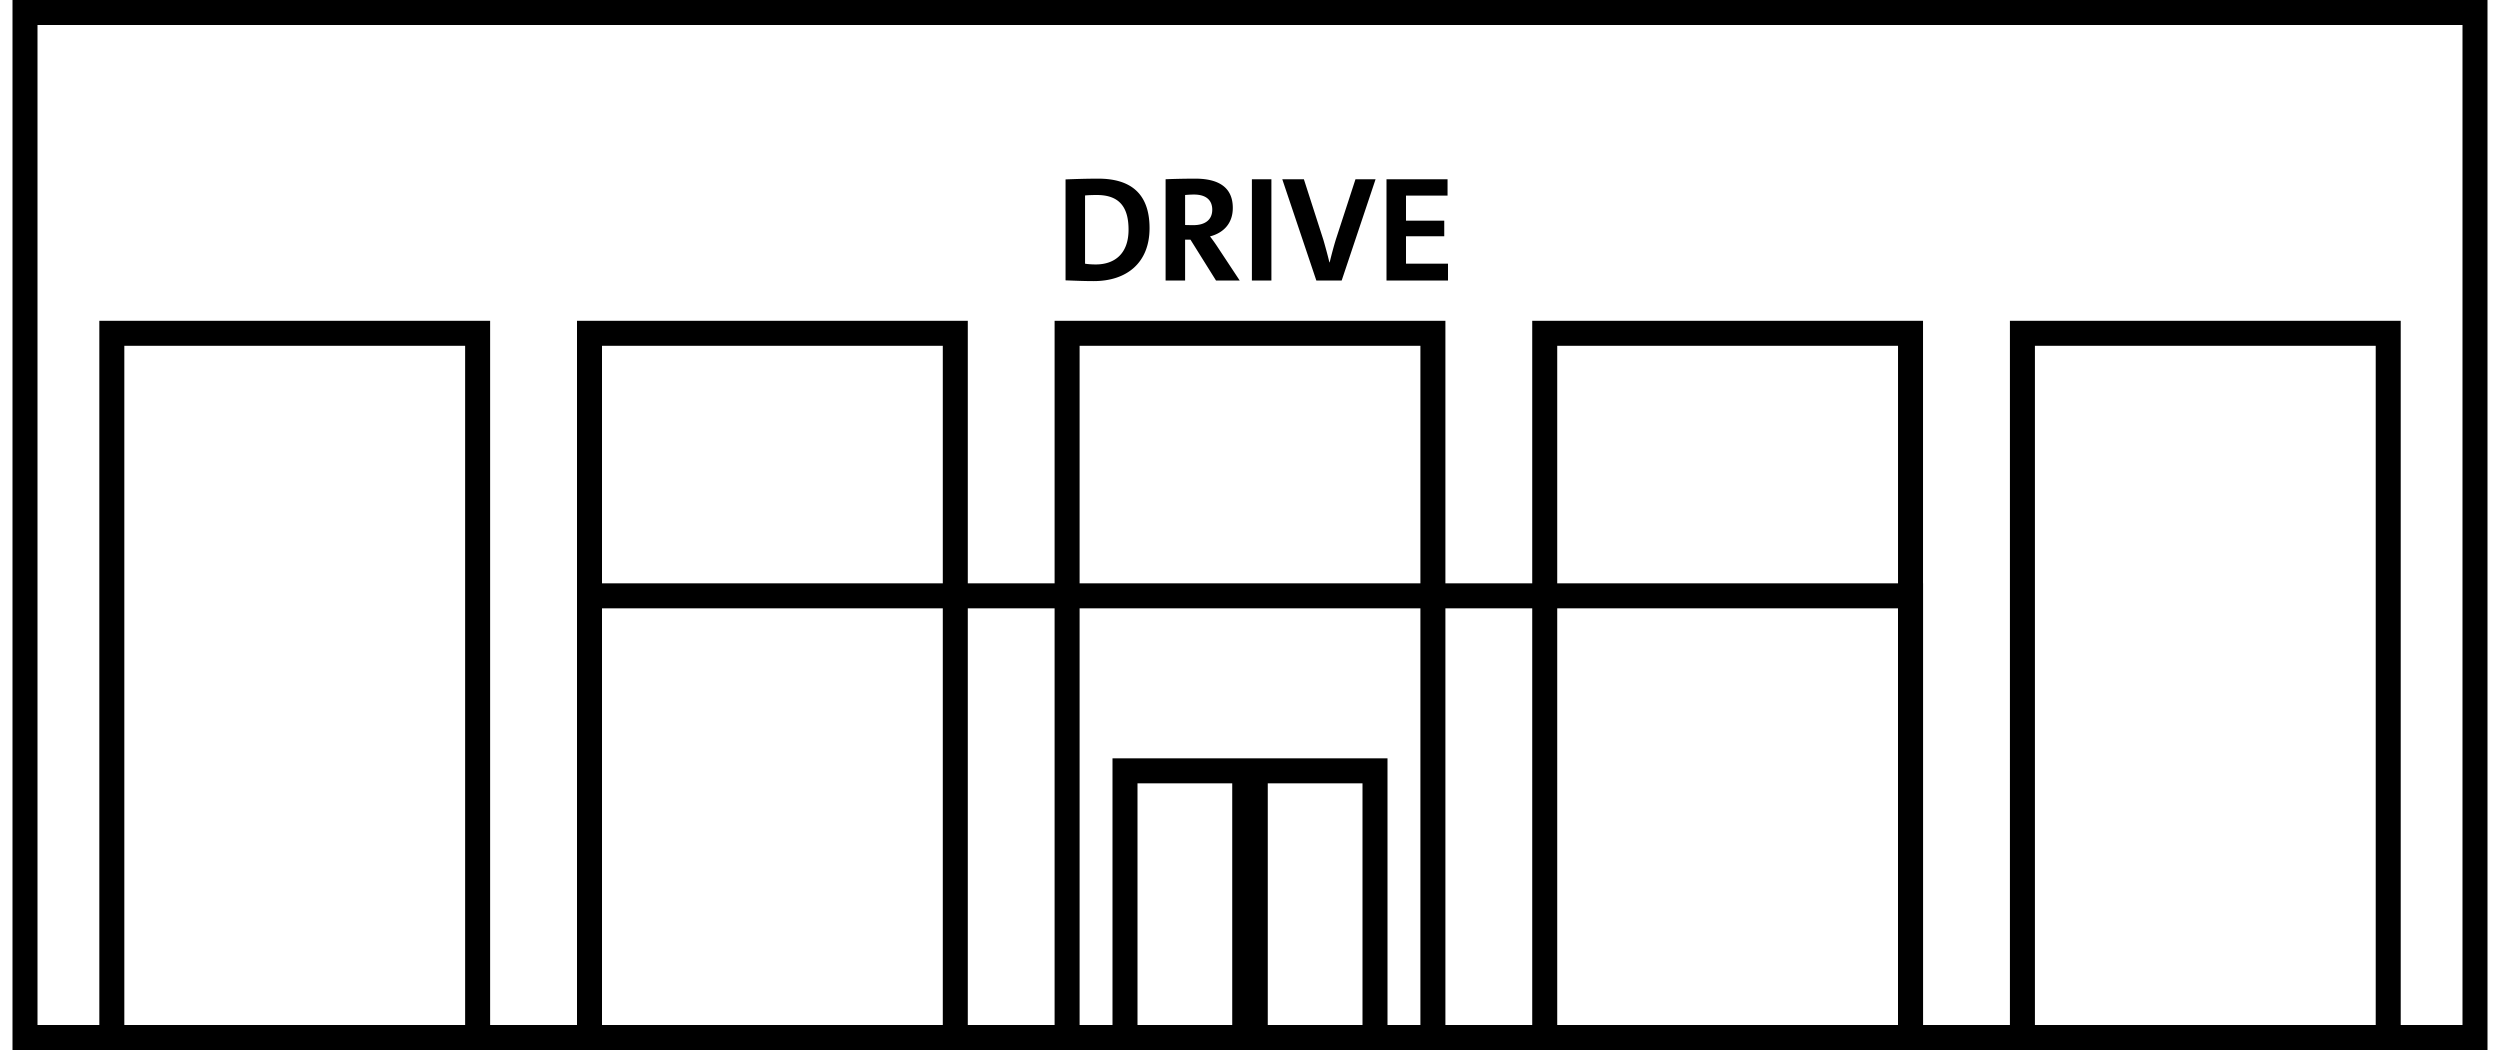
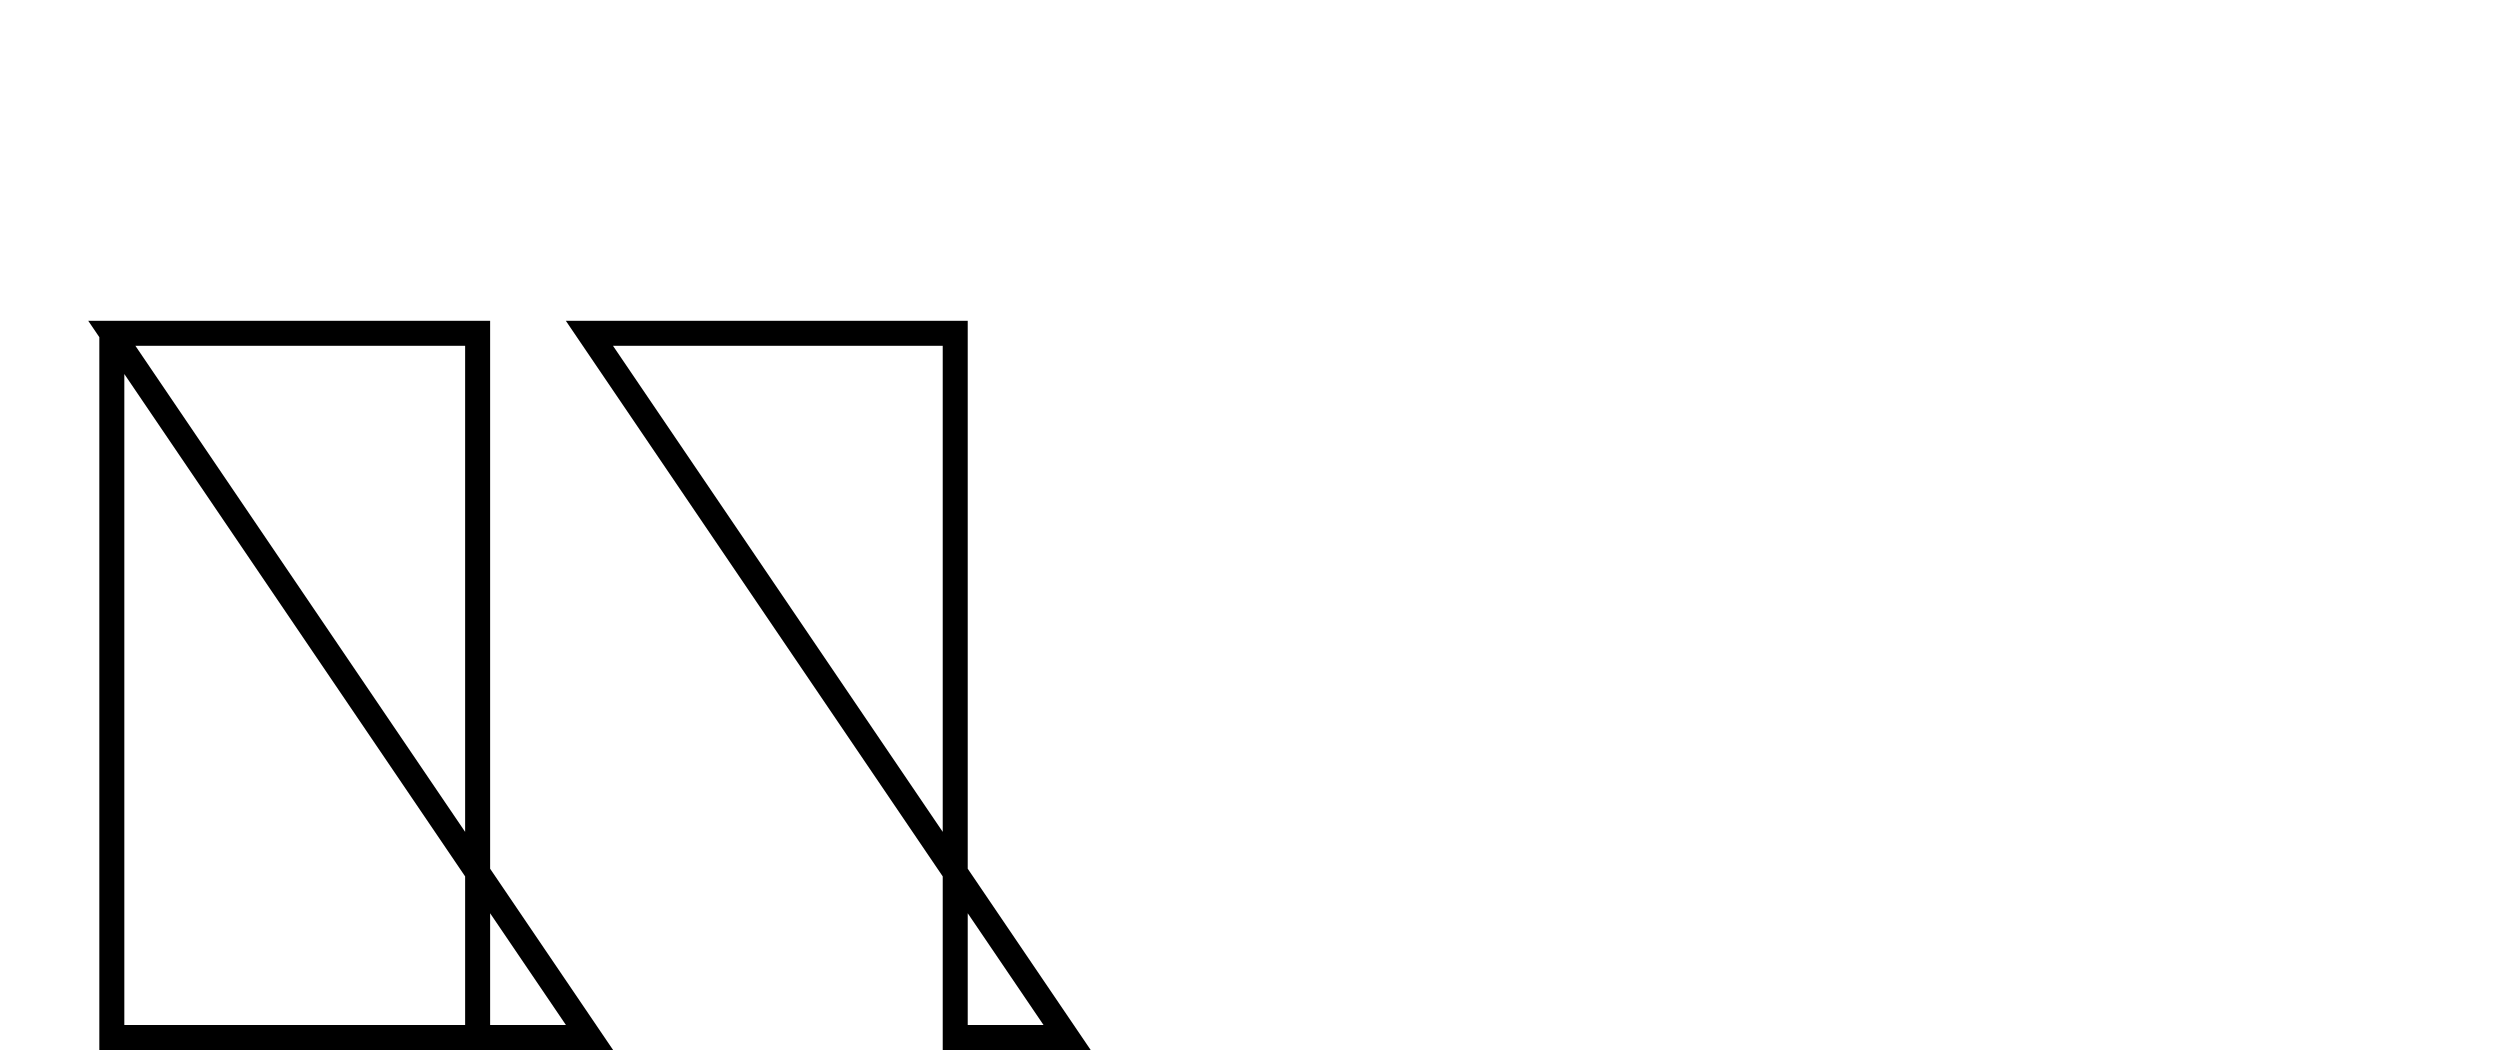
<svg xmlns="http://www.w3.org/2000/svg" width="100" height="42" fill="none">
-   <path stroke="#000" d="M1 .5h98v41H1z" />
-   <path stroke="#000" d="M4.473 13.333h14.632v28.166H4.473zm19.107 0h14.632v28.166H23.58zm19.104 0h14.632v28.166H42.684z" />
-   <path stroke="#000" d="M23.58 23.833h52.842v17.666H23.58z" />
-   <path stroke="#000" d="M45 30.833h4.789V41.5H45zm5.211 0H55V41.5h-4.789zm11.578-17.5h14.632v28.166H61.789zm19.108 0h14.632v28.166H80.897z" />
-   <path d="M42.622 11.214c.342.012.708.03 1.128.03 1.32 0 2.232-.732 2.232-2.118 0-1.422-.798-1.98-2.052-1.98-.498 0-.99.018-1.308.03v4.038zm.78-3.396c.126-.012.294-.018.474-.018.924 0 1.266.516 1.266 1.386 0 .96-.552 1.392-1.314 1.392-.156 0-.318-.012-.426-.03v-2.73zm6.186 3.402l-.876-1.326a6.513 6.513 0 00-.312-.438c.516-.132.912-.498.912-1.14 0-.828-.576-1.17-1.5-1.17-.63 0-1.188.024-1.188.024v4.05h.78V9.588h.216l1.02 1.632h.948zM47.404 7.8s.186-.018.354-.018c.498 0 .732.234.732.606 0 .396-.276.618-.756.618-.156 0-.33-.006-.33-.006V7.8zm3.452 3.42V7.17h-.78v4.05h.78zm4.167-4.05h-.804l-.786 2.412c-.09.294-.18.636-.246.912h-.012c-.066-.282-.162-.63-.24-.9l-.78-2.424h-.864l1.362 4.05h1.014l1.356-4.05zm2.897 4.05v-.672h-1.68V9.45h1.53v-.624h-1.53V7.824h1.662V7.17H55.46v4.05h2.46z" fill="#000" />
+   <path stroke="#000" d="M4.473 13.333h14.632v28.166H4.473zh14.632v28.166H23.58zm19.104 0h14.632v28.166H42.684z" />
</svg>